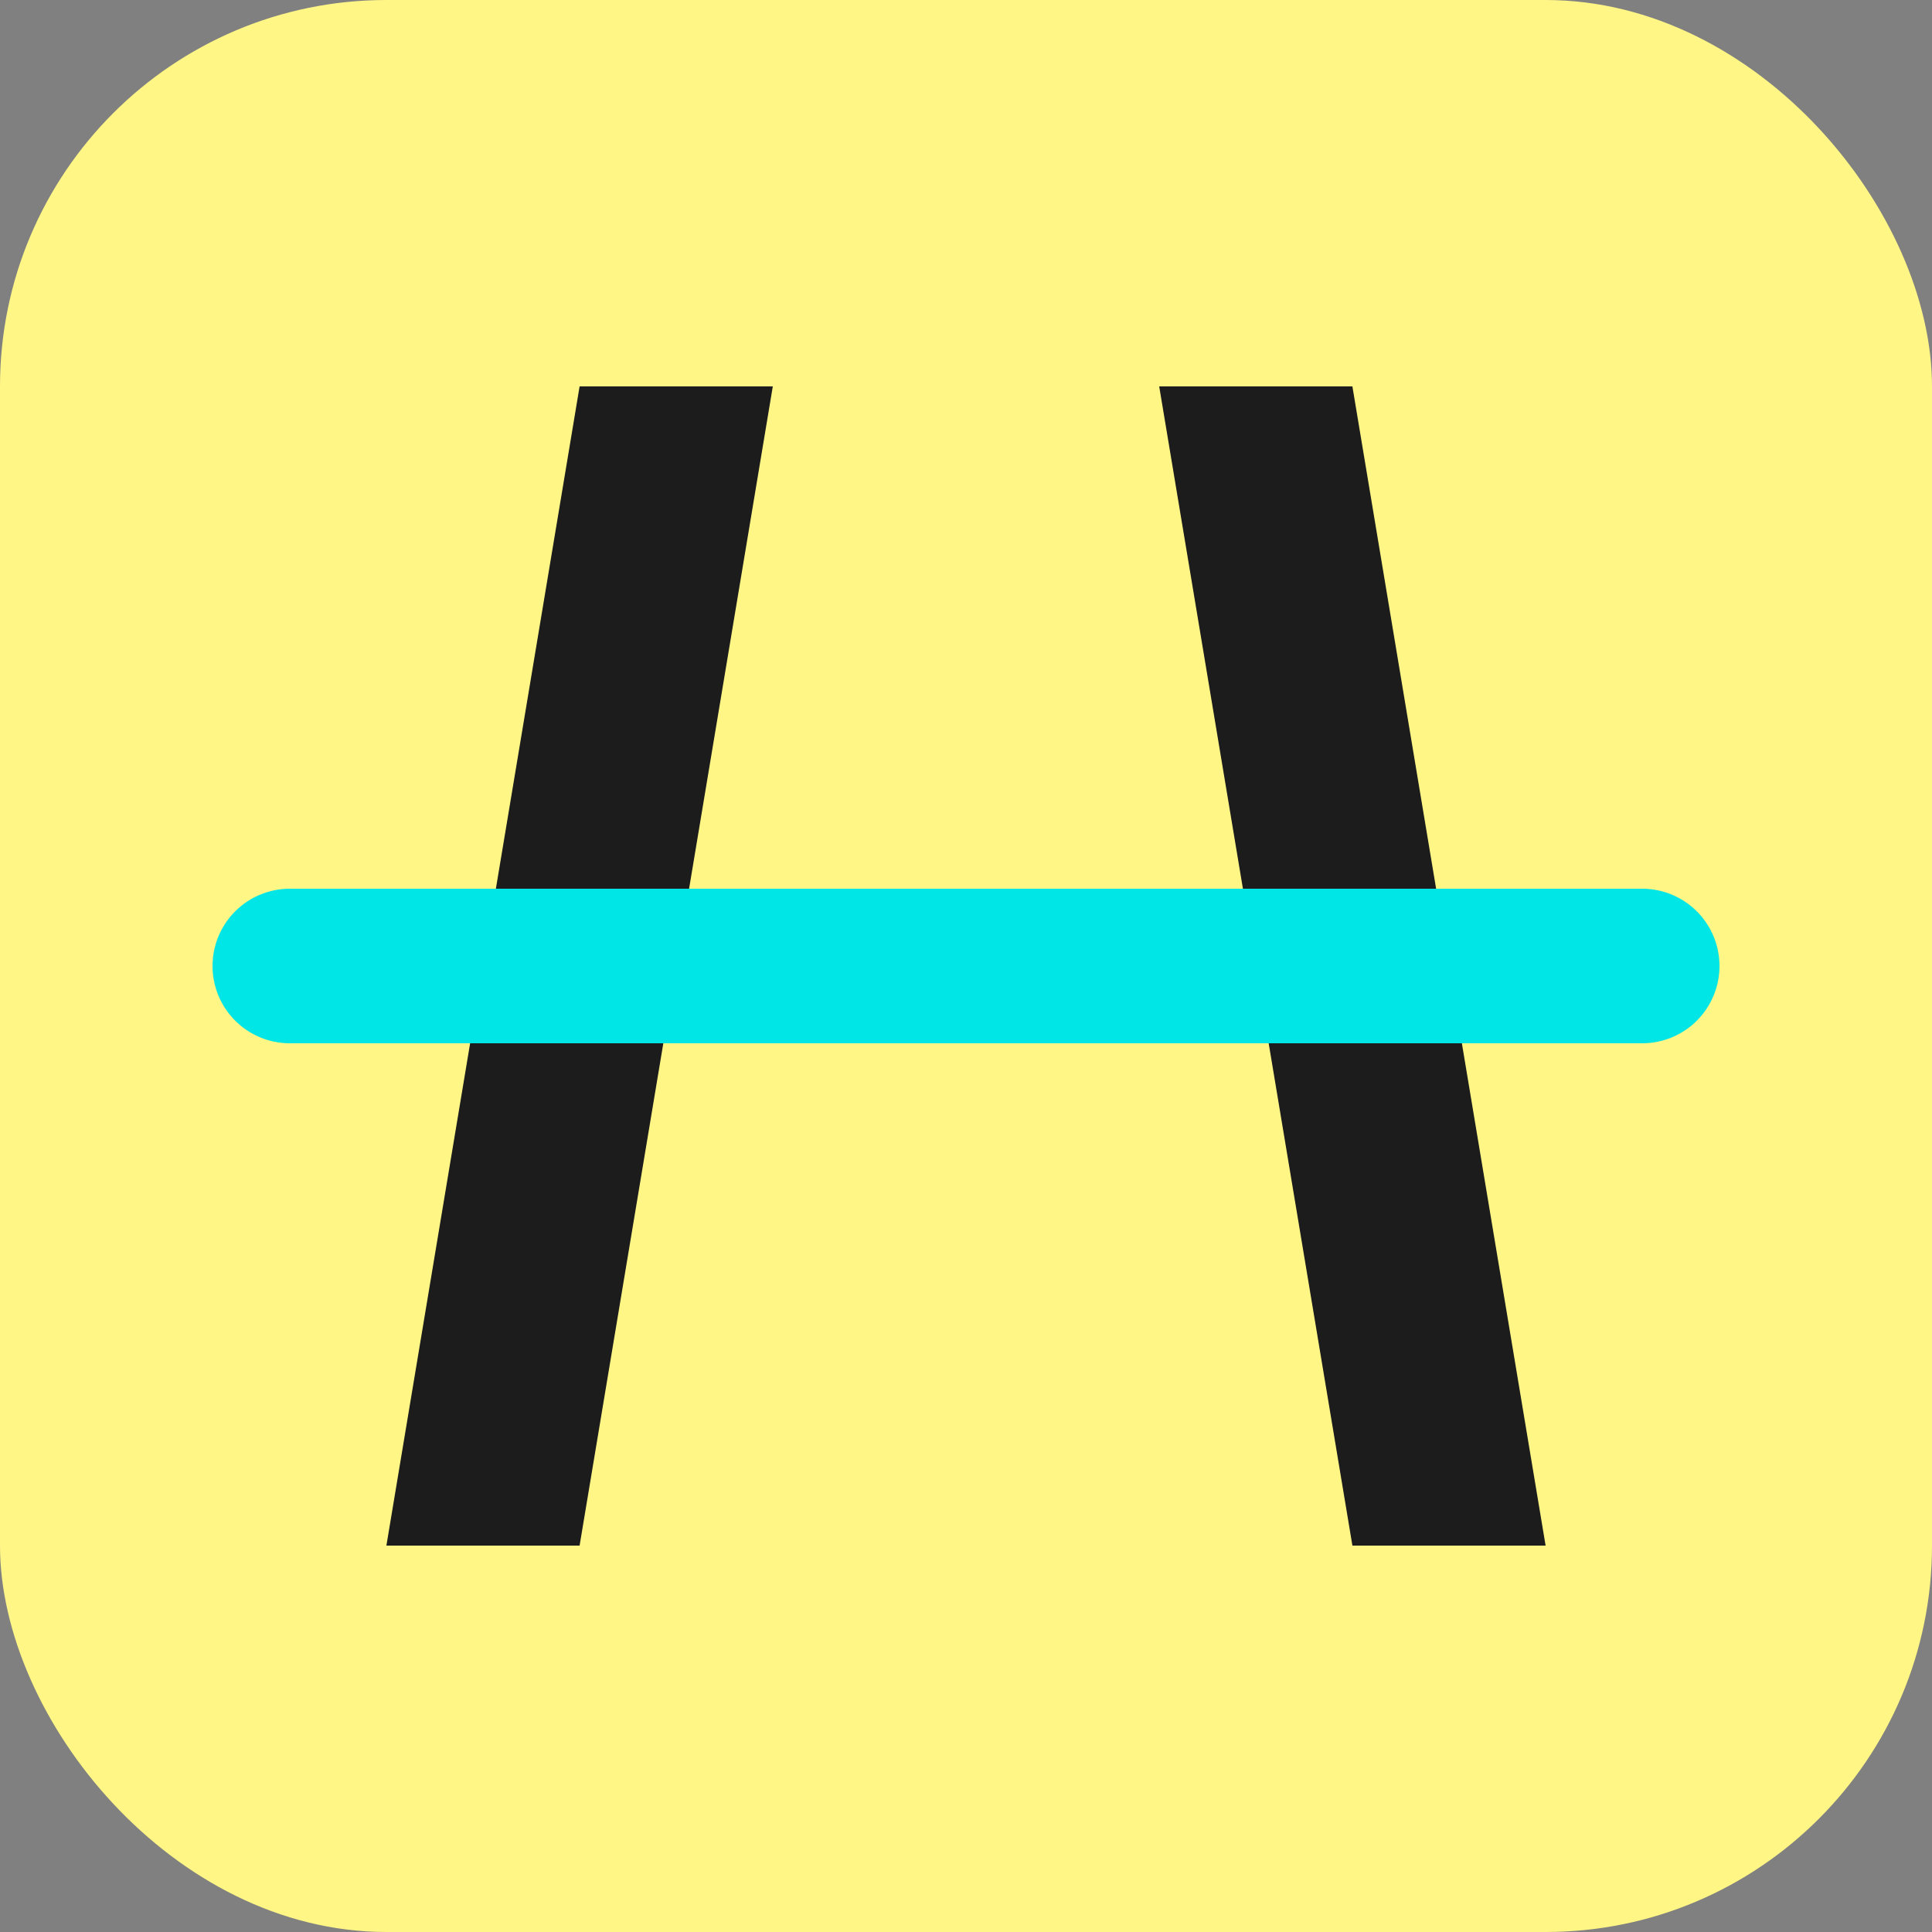
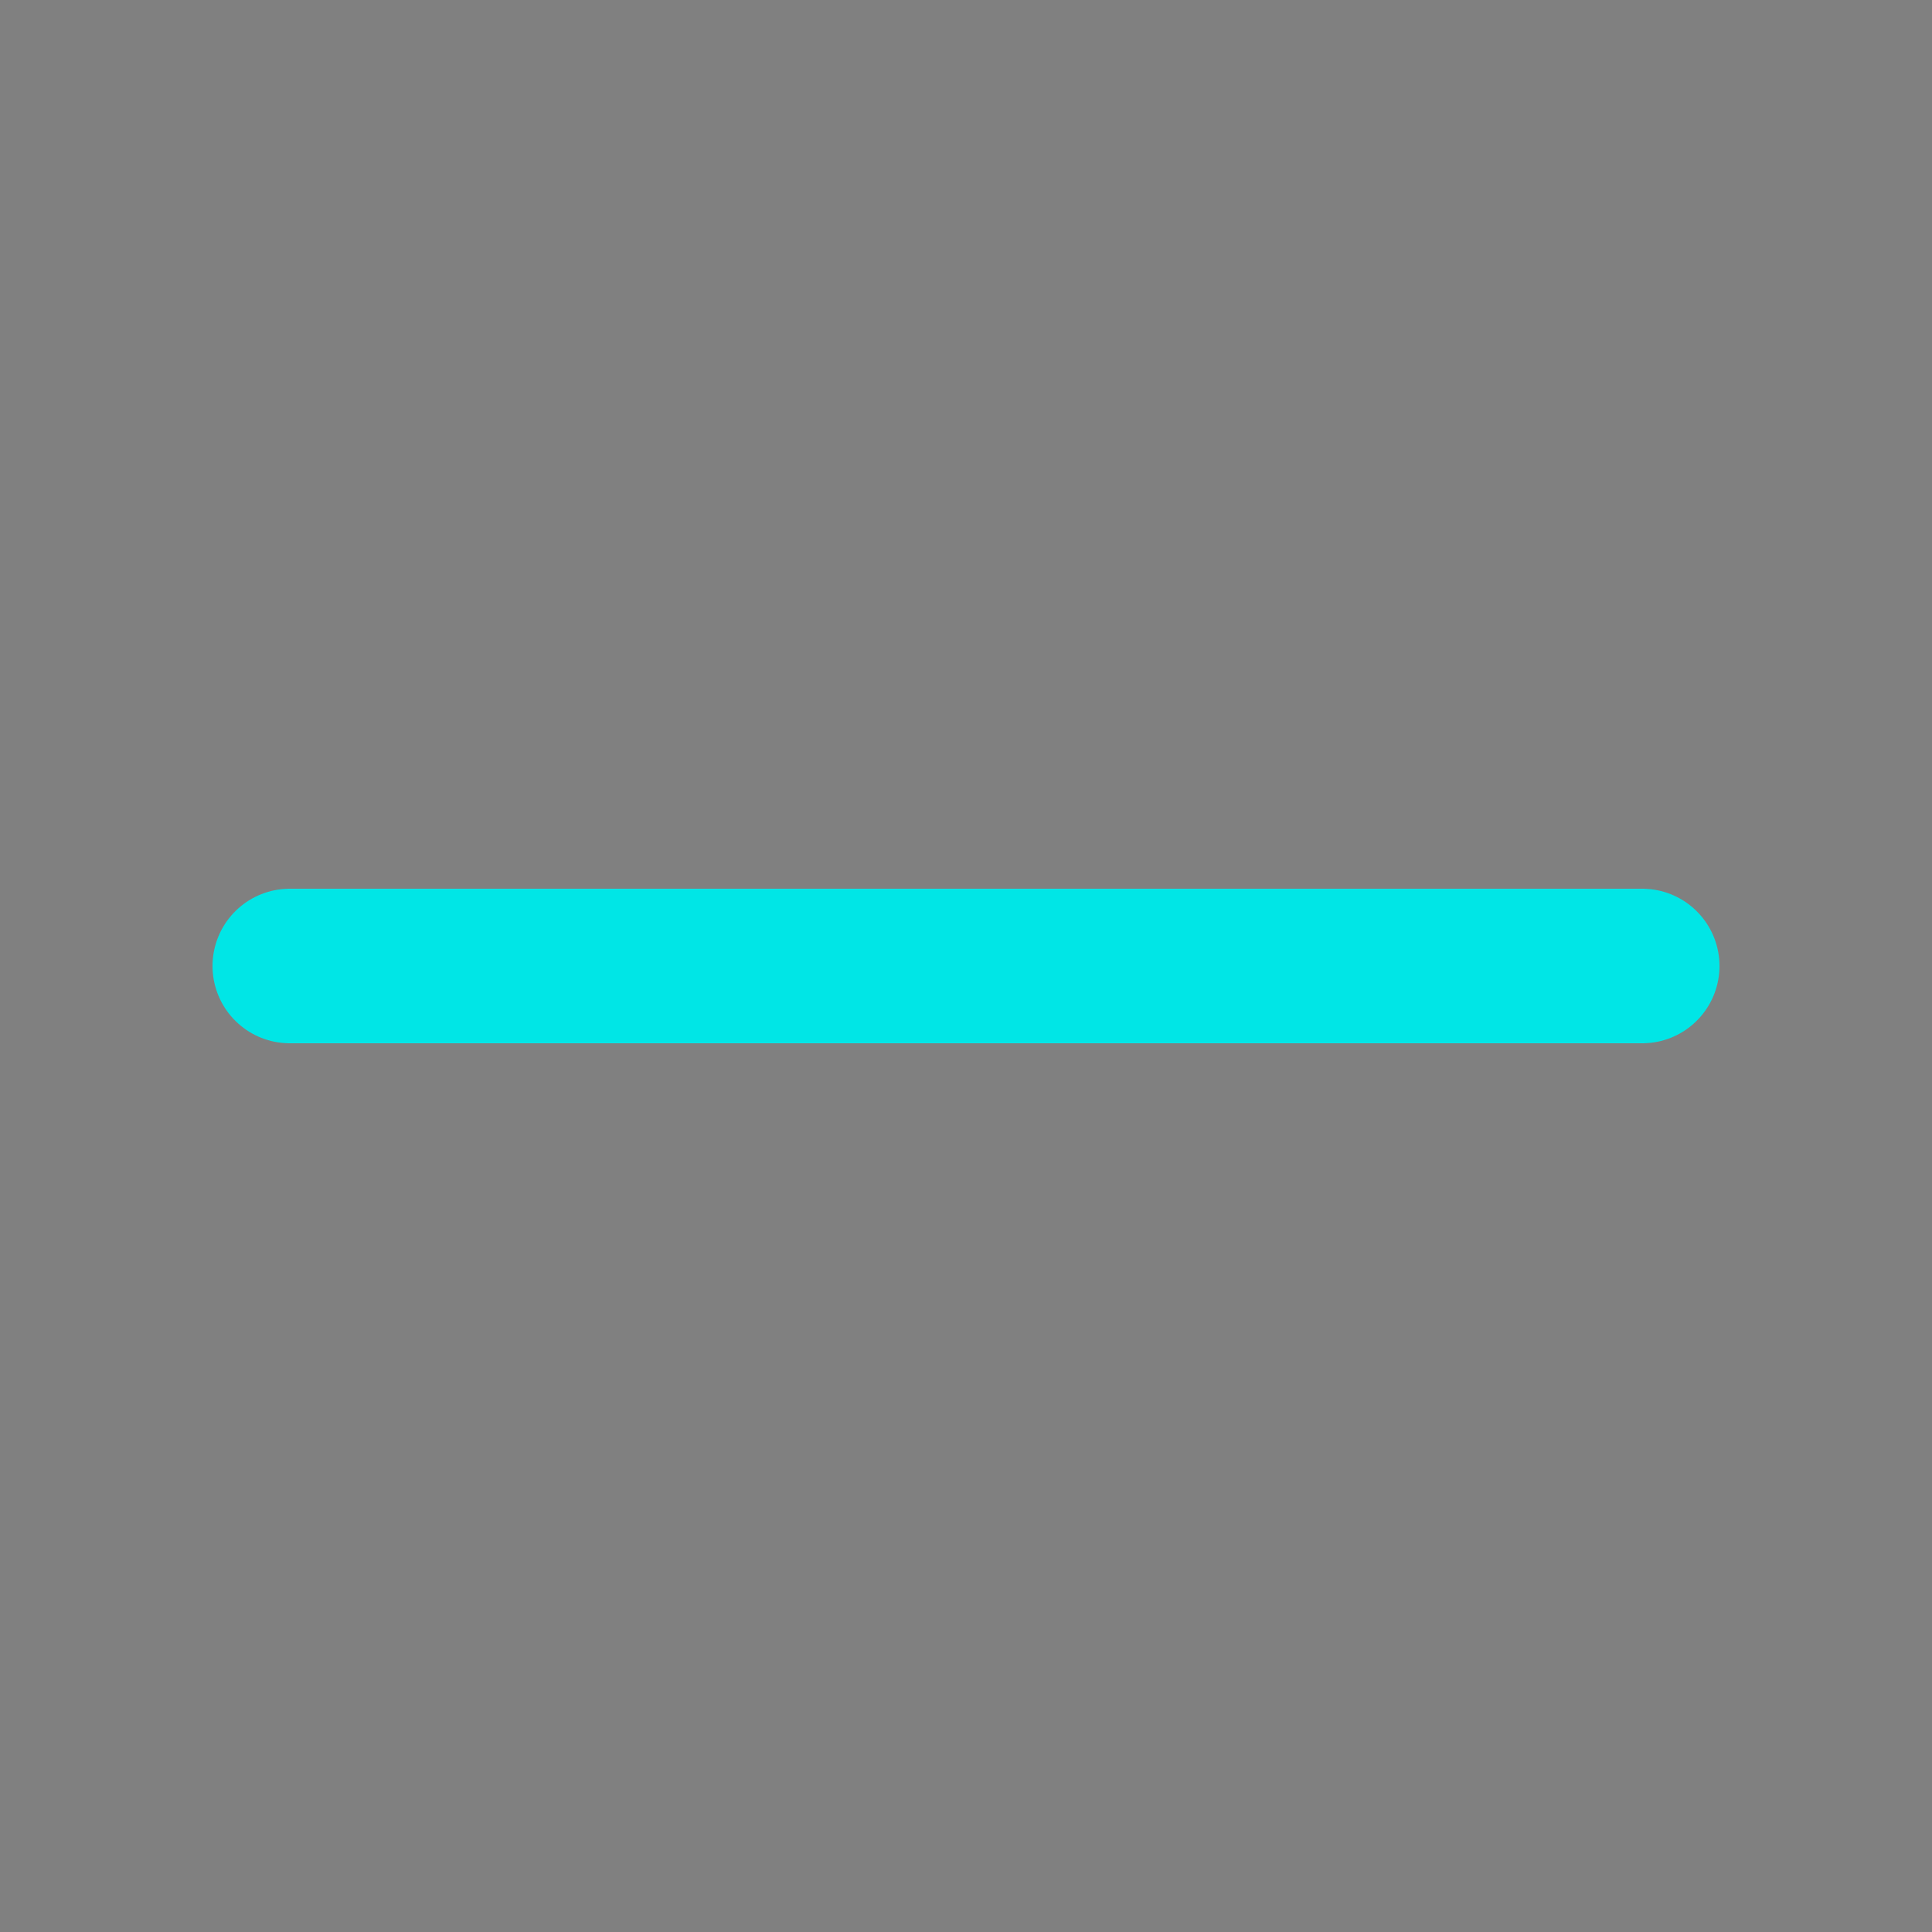
<svg xmlns="http://www.w3.org/2000/svg" viewBox="0 0 100 100">
  <rect x="0" y="0" width="100" height="100" fill="#808080" stroke="none" />
-   <rect width="100" height="100" rx="20" fill="#FFF685" />
-   <path d="M40,20 L30,20 L20,80 L30,80 L40,20 Z" fill="#1C1C1C" />
-   <path d="M60,20 L70,20 L80,80 L70,80 L60,20 Z" fill="#1C1C1C" />
  <path d="M15,50 L85,50" stroke="#00E6E6" stroke-width="8" stroke-linecap="round" />
</svg>